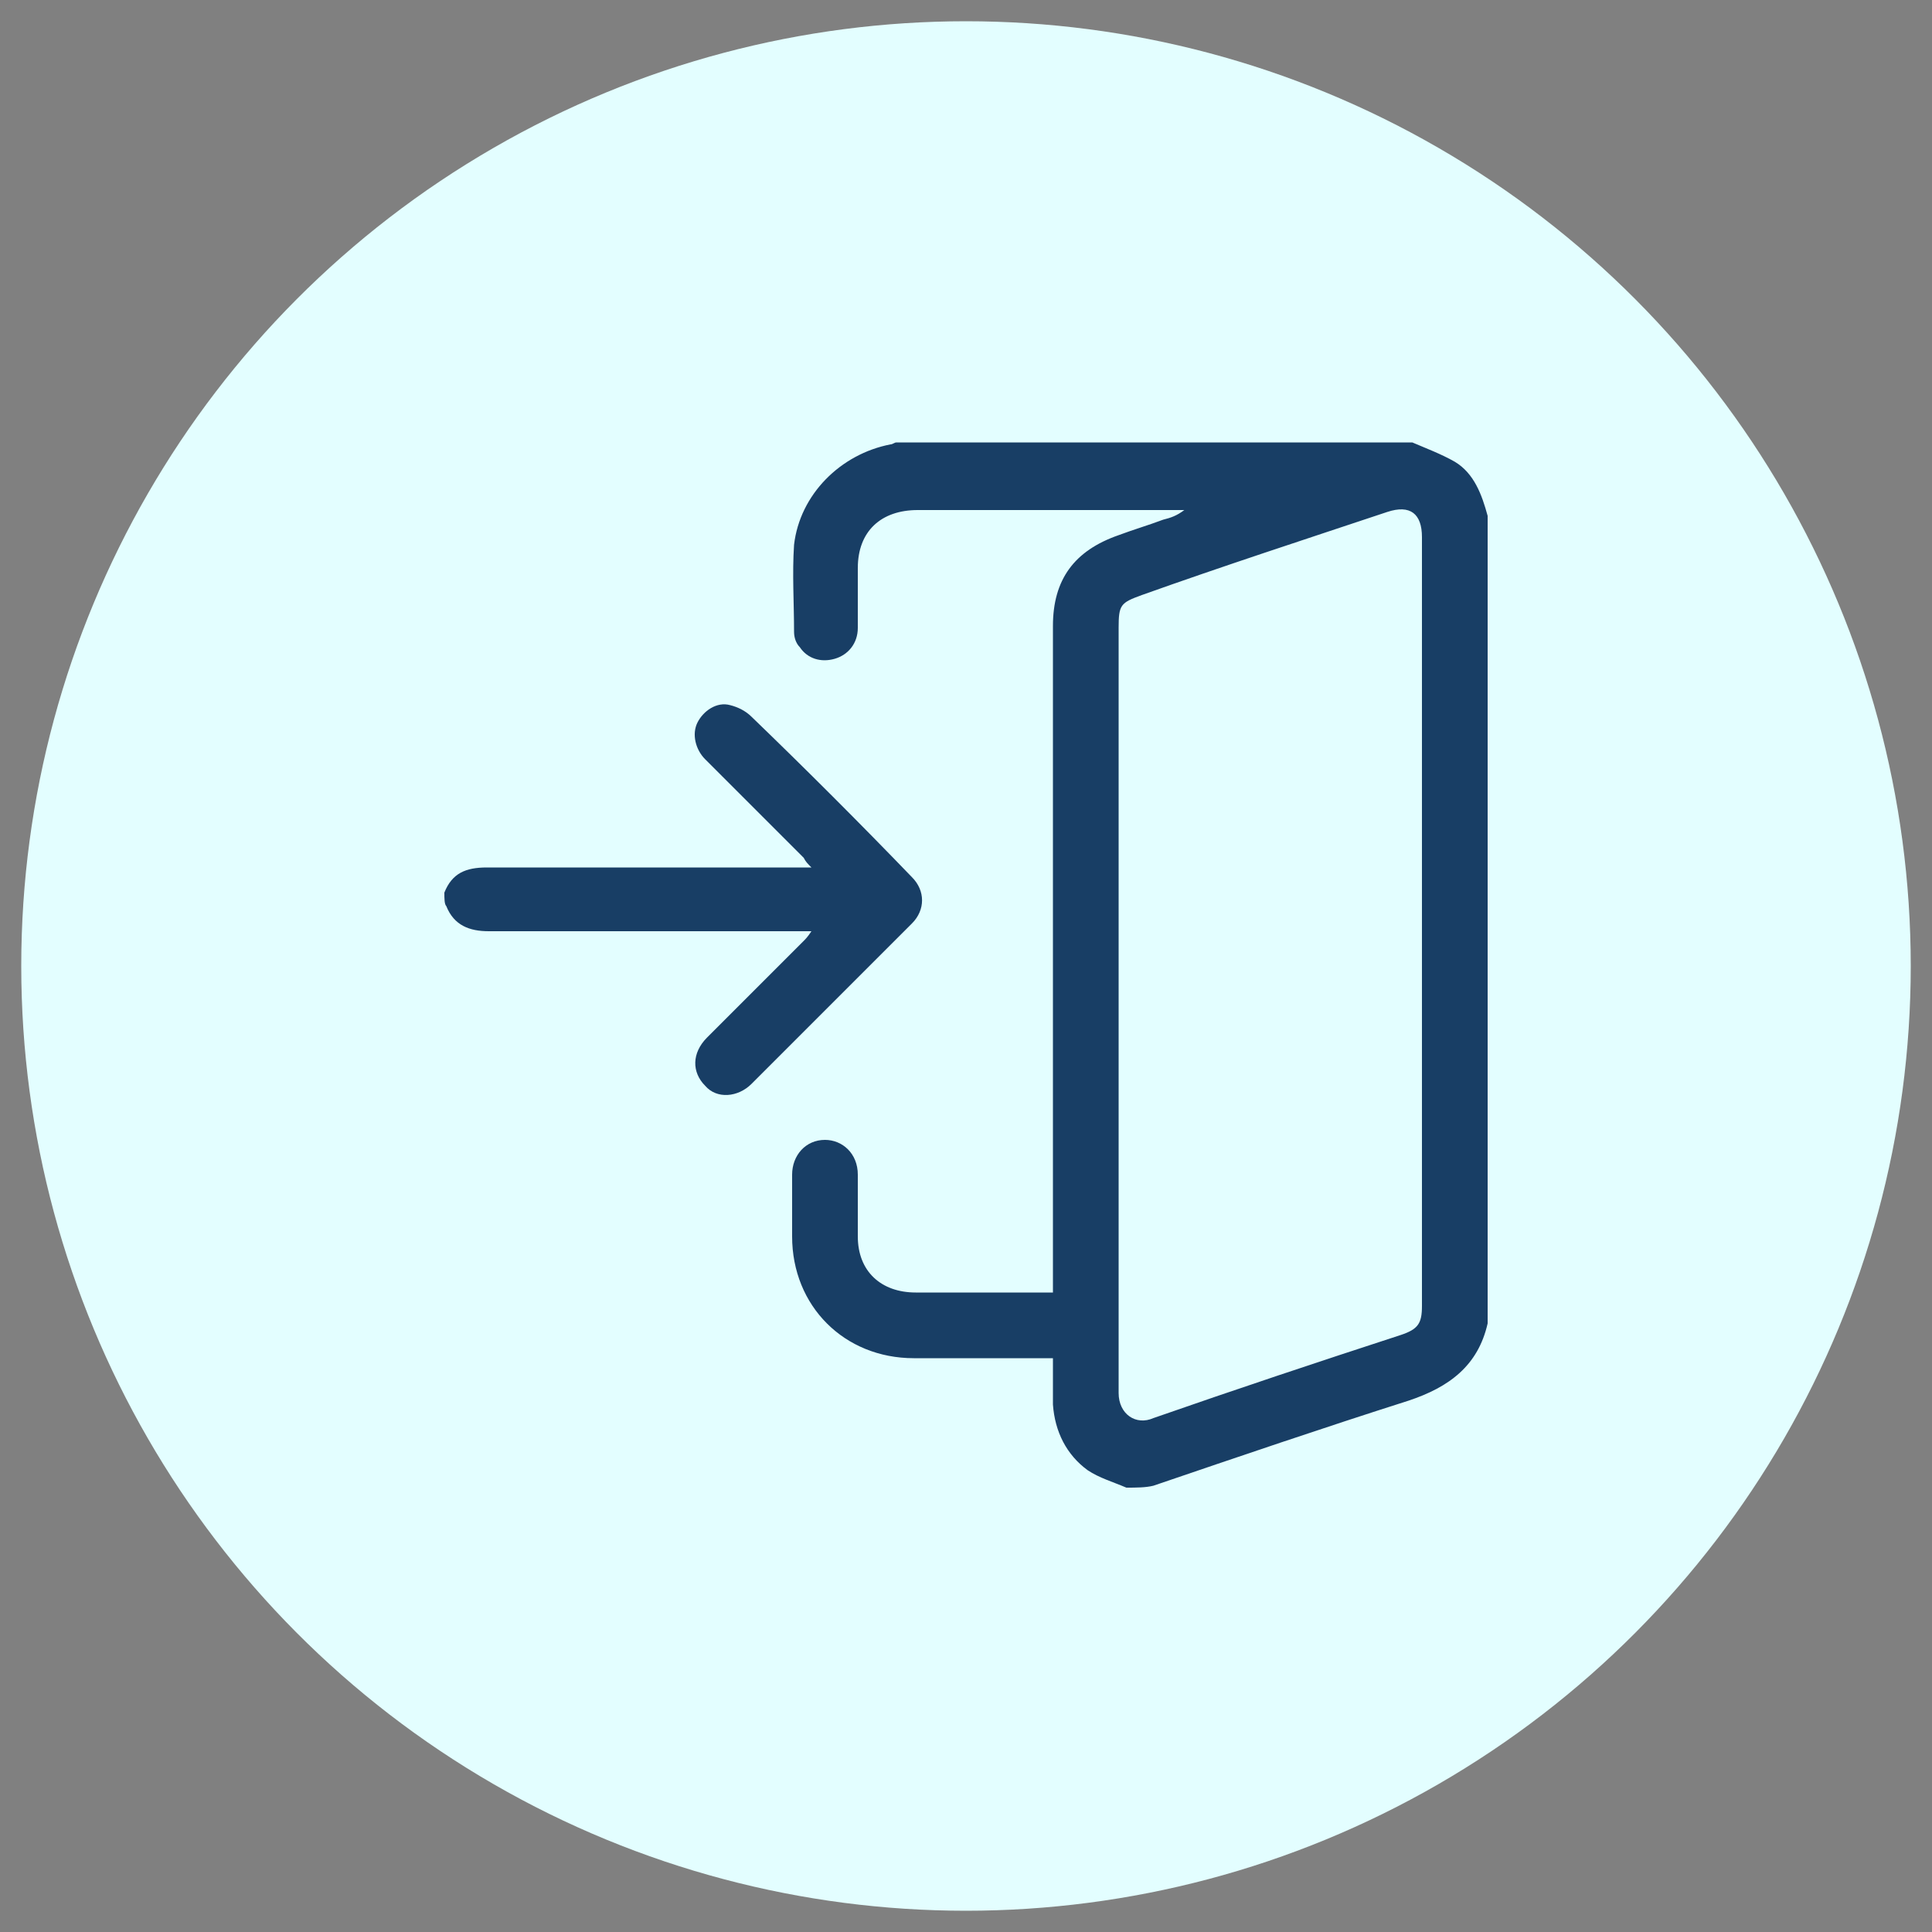
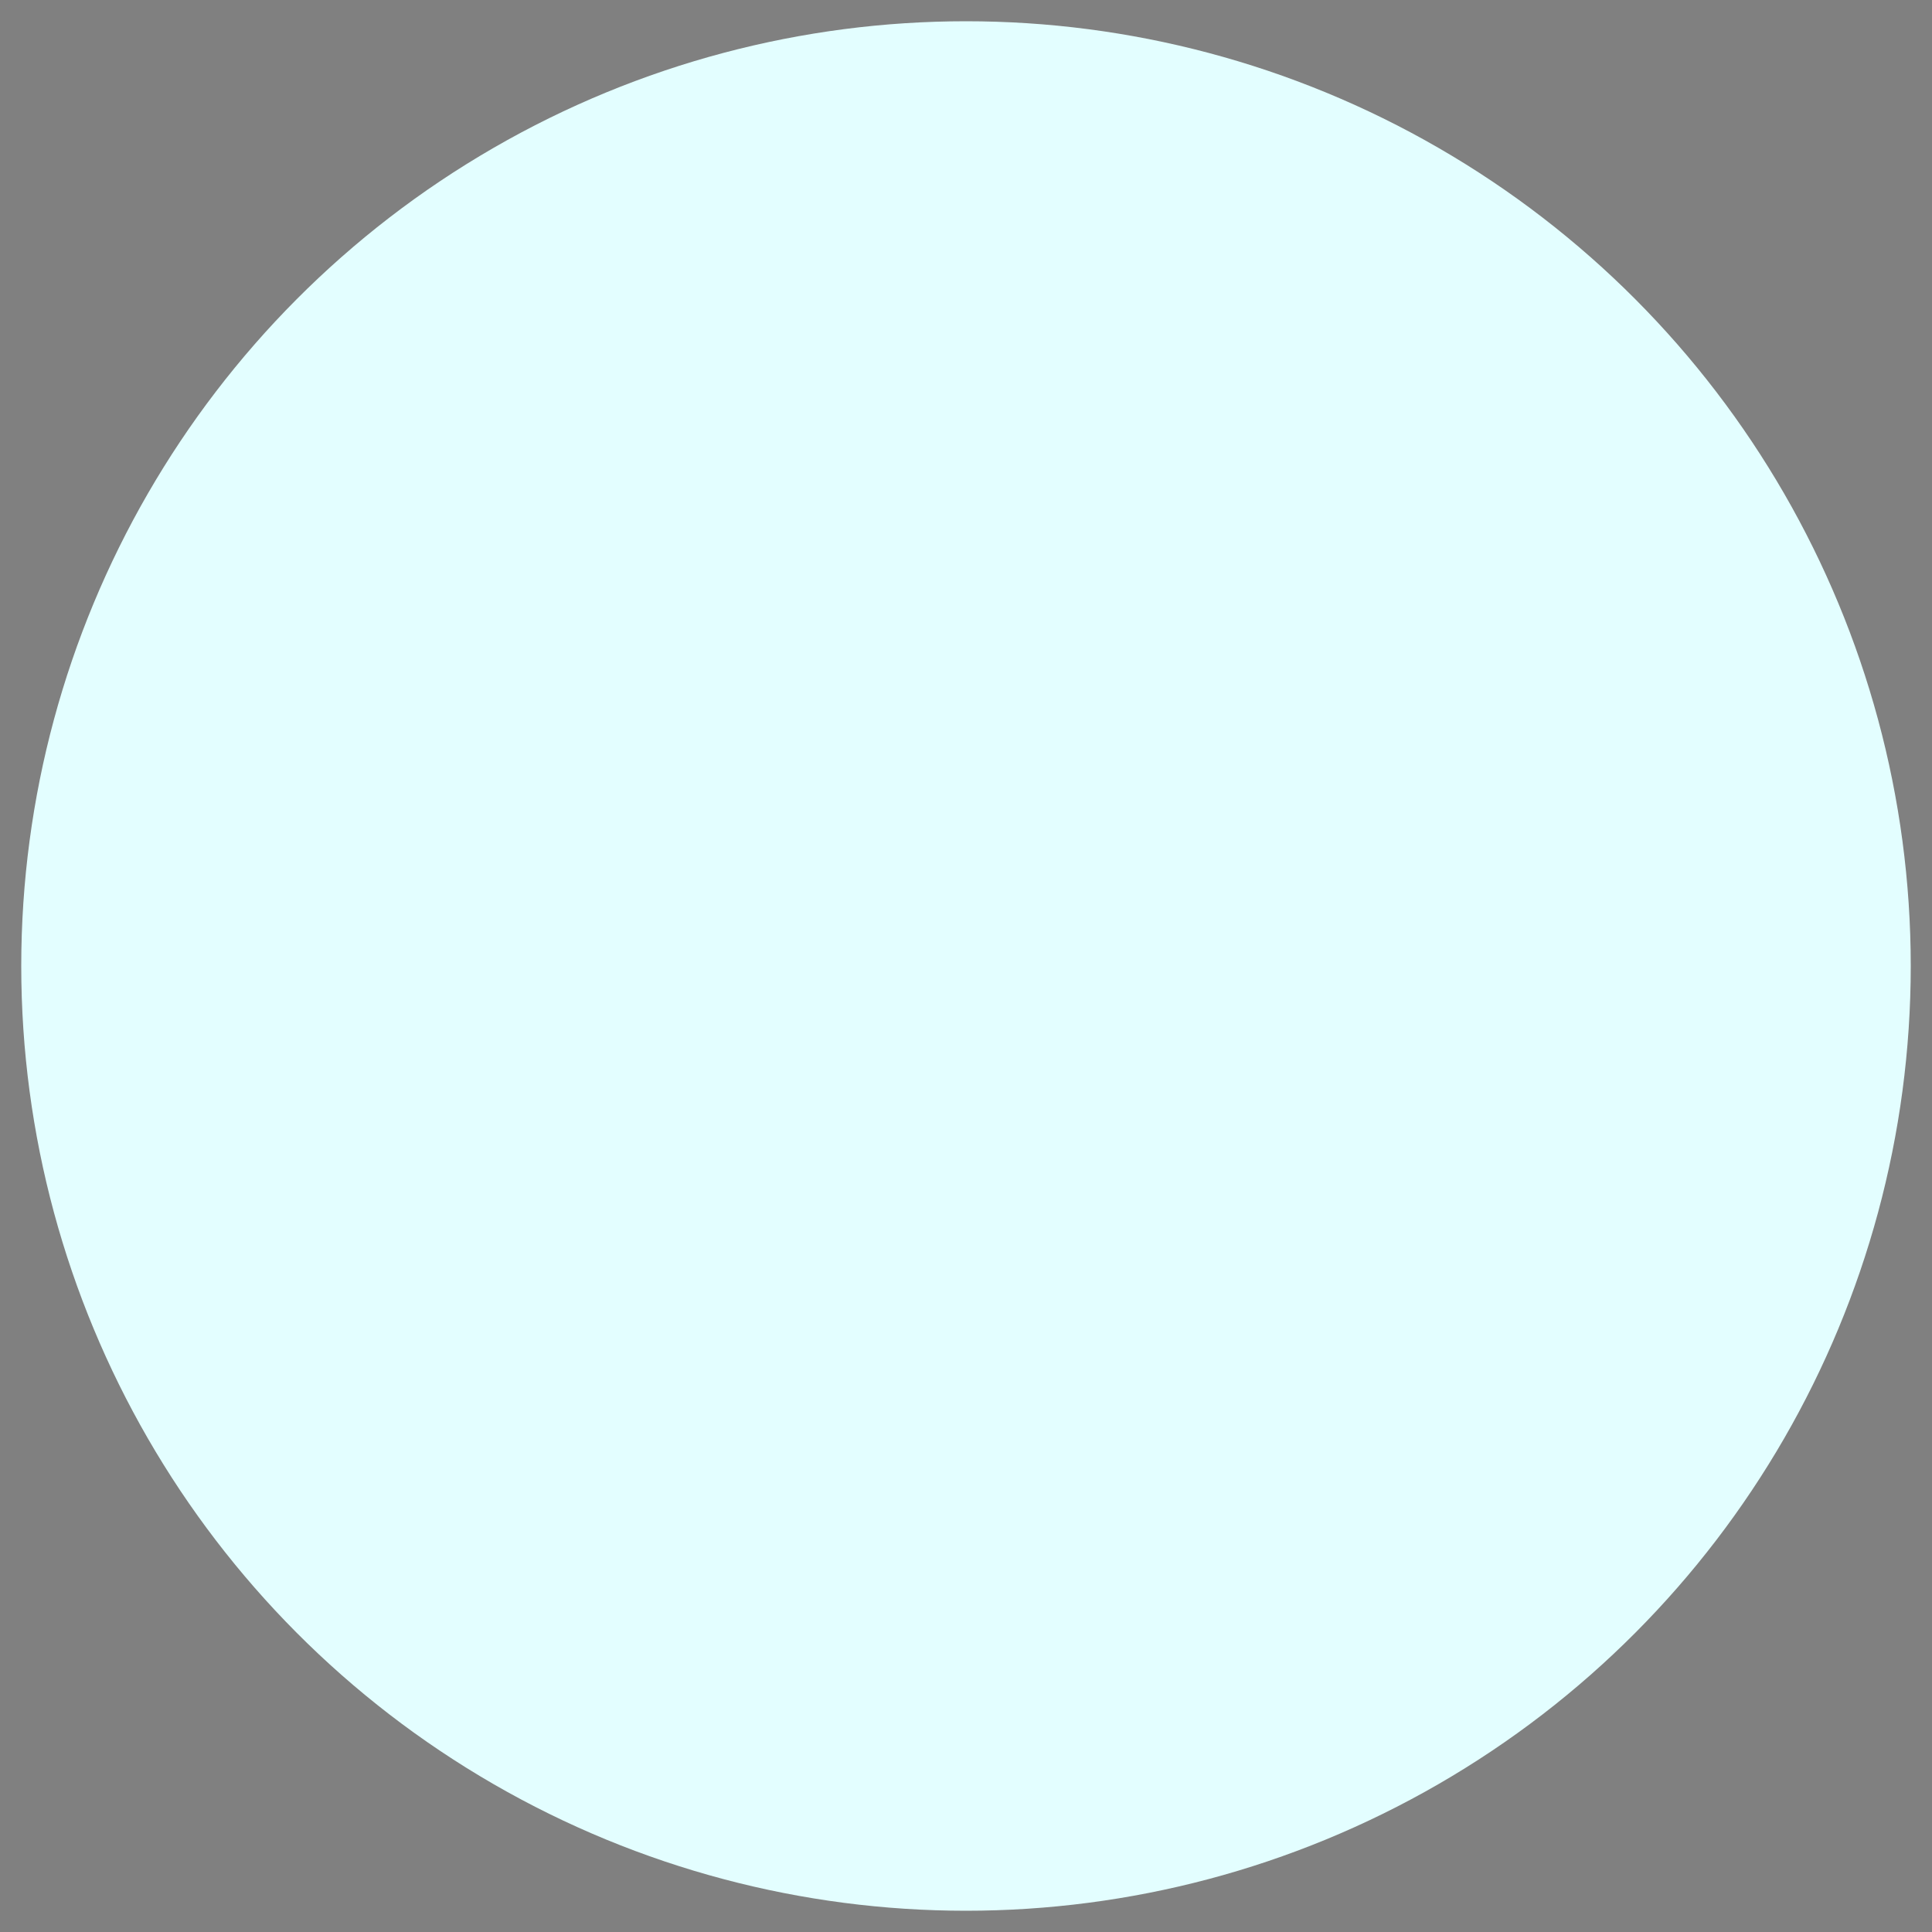
<svg xmlns="http://www.w3.org/2000/svg" version="1.1" id="Layer_1" x="0px" y="0px" viewBox="0 0 100 100" style="enable-background:new 0 0 100 100;" xml:space="preserve">
  <rect x="0" y="0" width="100" height="100" fill="#808080" stroke="none" />
  <style type="text/css">
	.st0{fill:#E3FEFF;}
	.st1{fill:#183E65;}
</style>
  <g>
    <circle class="st0" cx="50" cy="50" r="48.9" />
    <g>
-       <path class="st1" d="M58.3,77c-0.7-0.3-1.4-0.5-2-0.9c-1.1-0.8-1.7-2-1.8-3.4c0-0.8,0-1.6,0-2.4c-0.2,0-0.4,0-0.6,0    c-2.2,0-4.4,0-6.6,0c-3.6,0-6.3-2.7-6.3-6.3c0-1.1,0-2.1,0-3.2c0-1,0.7-1.8,1.7-1.8c0.9,0,1.7,0.7,1.7,1.8c0,1.1,0,2.1,0,3.2    c0,1.8,1.2,2.9,3,2.9c2.2,0,4.4,0,6.6,0c0.2,0,0.3,0,0.5,0c0-0.2,0-0.5,0-0.7c0-11.3,0-22.6,0-33.8c0-2.4,1.1-3.9,3.4-4.7    c0.8-0.3,1.5-0.5,2.3-0.8c0.4-0.1,0.7-0.2,1.1-0.5c-0.1,0-0.3,0-0.4,0c-4.5,0-8.9,0-13.4,0c-1.9,0-3.1,1.1-3.1,3c0,1,0,2.1,0,3.1    c0,0.8-0.5,1.4-1.2,1.6c-0.7,0.2-1.4,0-1.8-0.6c-0.2-0.2-0.3-0.5-0.3-0.8c0-1.5-0.1-3,0-4.5c0.3-2.6,2.4-4.7,5-5.2    c0.1,0,0.2-0.1,0.3-0.1c8.9,0,17.8,0,26.7,0c0.7,0.3,1.5,0.6,2.2,1c1,0.6,1.4,1.7,1.7,2.8c0,13.9,0,27.9,0,41.8    c-0.5,2.2-2,3.3-4.1,4c-4.4,1.4-8.8,2.9-13.2,4.4C59.3,77,58.8,77,58.3,77z M57.9,52.2c0,6.6,0,13.3,0,19.9c0,1.1,0.9,1.7,1.8,1.3    c4.3-1.5,8.5-2.9,12.8-4.3c0.9-0.3,1.1-0.6,1.1-1.5c0-13.3,0-26.6,0-39.8c0-1.2-0.6-1.7-1.8-1.3c-4.2,1.4-8.5,2.8-12.7,4.3    c-1.1,0.4-1.2,0.5-1.2,1.7C57.9,39.1,57.9,45.6,57.9,52.2z" />
-       <path class="st1" d="M23,46.2c0.4-1,1.1-1.3,2.2-1.3c5.4,0,10.7,0,16.1,0c0.2,0,0.4,0,0.7,0c-0.2-0.2-0.3-0.3-0.4-0.5    c-1.7-1.7-3.4-3.4-5.1-5.1c-0.5-0.5-0.7-1.3-0.4-1.9c0.3-0.6,1-1.1,1.7-0.9c0.4,0.1,0.8,0.3,1.1,0.6c2.8,2.7,5.6,5.5,8.3,8.3    c0.7,0.7,0.7,1.7,0,2.4c-2.8,2.8-5.6,5.6-8.3,8.3c-0.7,0.7-1.8,0.8-2.4,0.1c-0.7-0.7-0.7-1.7,0.1-2.5c1.7-1.7,3.3-3.3,5-5    c0.1-0.1,0.2-0.2,0.4-0.5c-0.3,0-0.5,0-0.6,0c-5.4,0-10.8,0-16.1,0c-1,0-1.8-0.3-2.2-1.3C23,46.8,23,46.5,23,46.2z" />
-     </g>
+       </g>
  </g>
</svg>